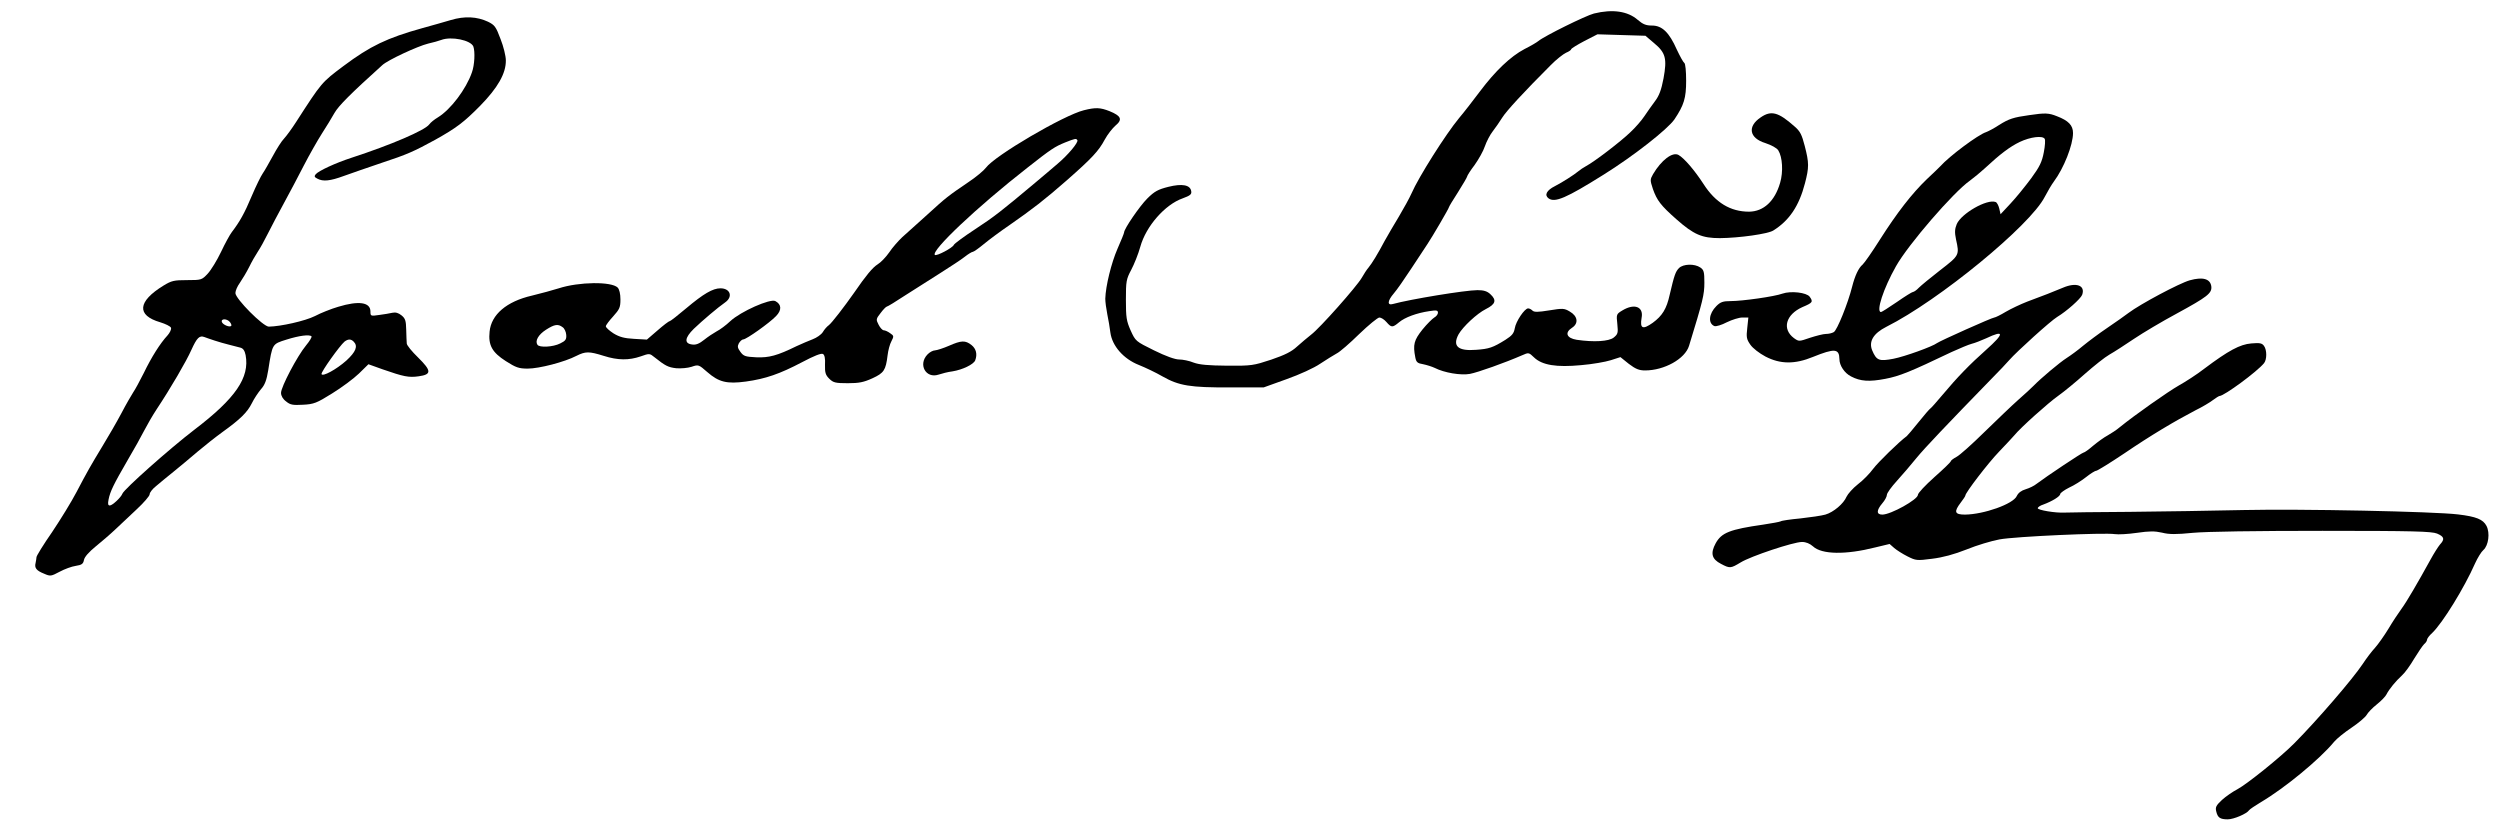
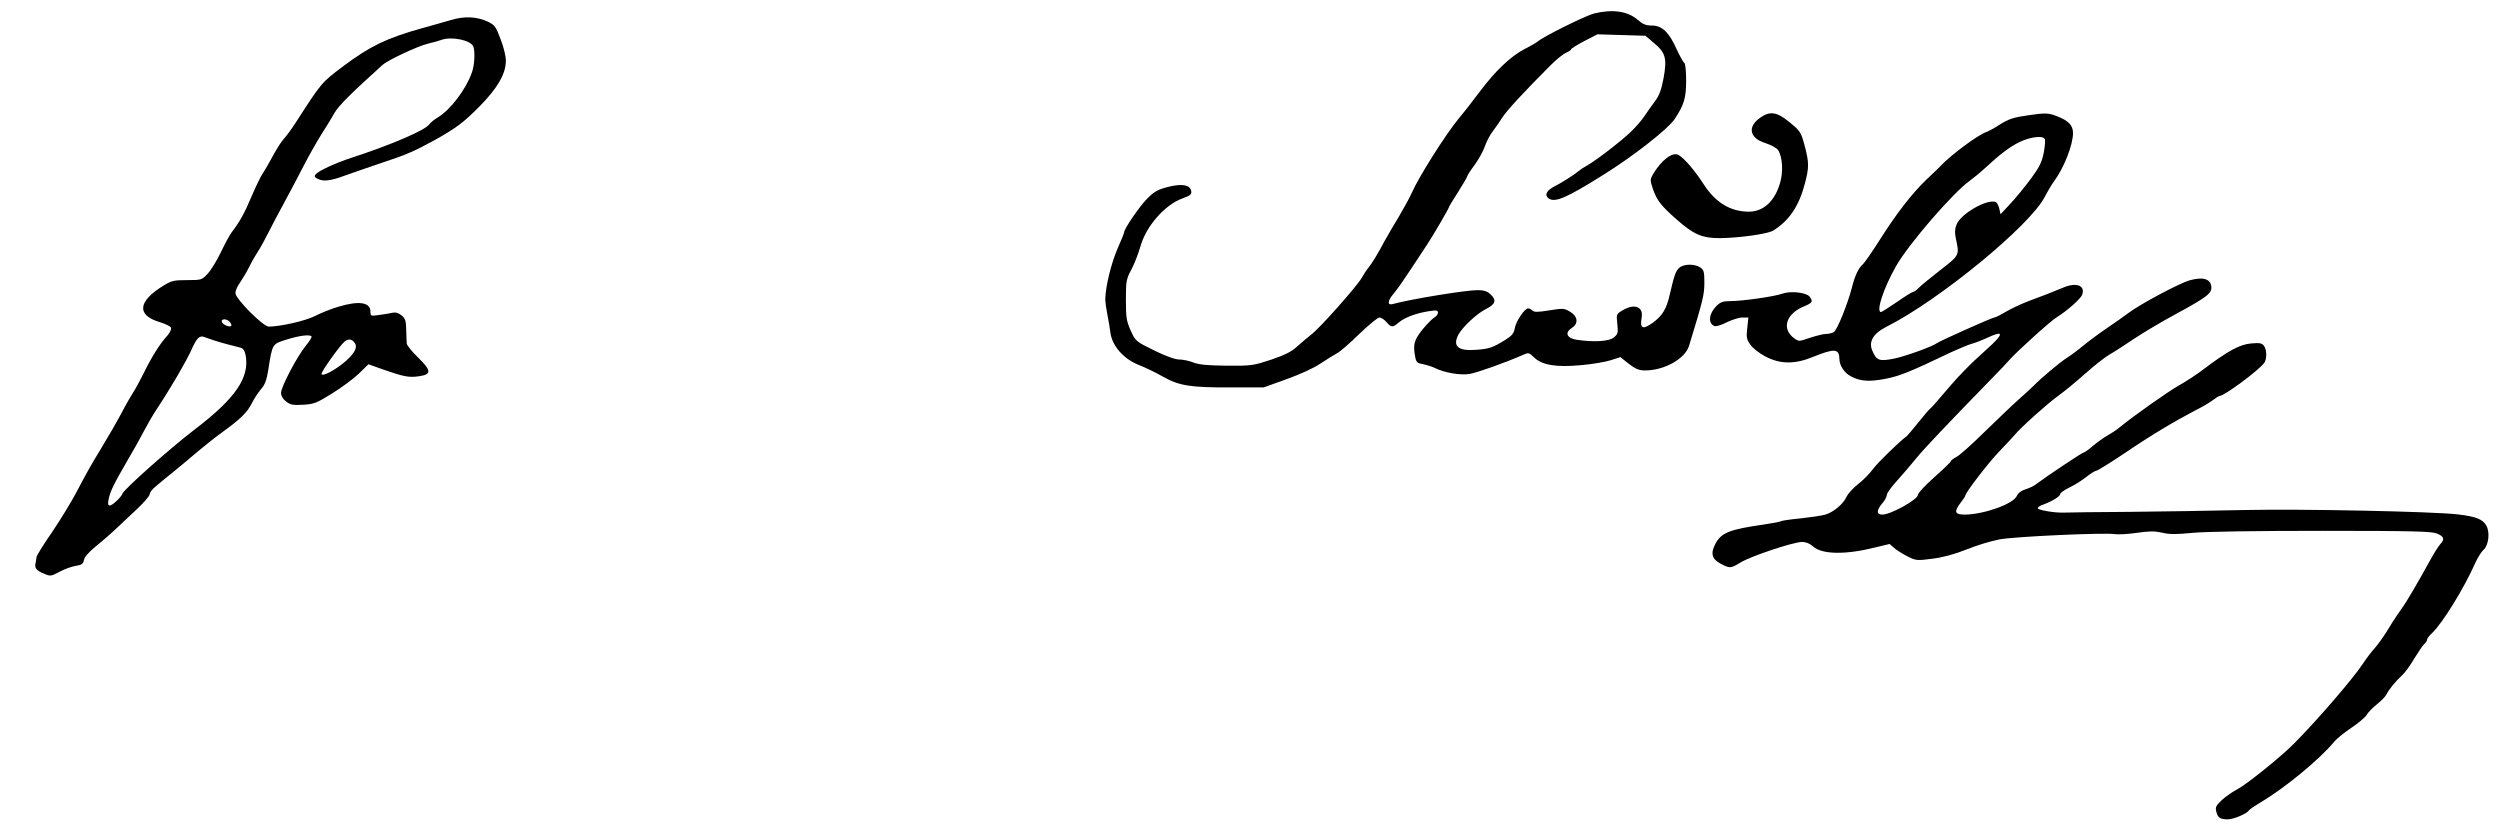
<svg xmlns="http://www.w3.org/2000/svg" version="1.0" width="1370pt" height="459pt" viewBox="0 0 1370 459" preserveAspectRatio="xMidYMid meet">
  <g transform="translate(0,459) scale(0.1,-0.1)" fill="#000000" stroke="none">
    <path d="M8735 4516 c-46 -12 -271 -123 -305 -151 -8 -7 -42 -27 -76 -44 -76 -40 -160 -120 -244 -232 -36 -48 -87 -114 -115 -147 -72 -87 -221 -322 -260 -412 -11 -25 -42 -81 -68 -125 -27 -44 -62 -105 -79 -135 -38 -72 -70 -124 -89 -147 -9 -10 -25 -35 -37 -56 -28 -48 -229 -275 -277 -311 -20 -16 -55 -45 -77 -65 -30 -28 -66 -46 -142 -72 -97 -32 -107 -34 -241 -33 -104 1 -151 5 -184 17 -24 10 -60 17 -79 17 -23 0 -73 18 -138 50 -101 50 -101 50 -128 109 -23 52 -26 71 -26 168 0 102 2 113 29 164 16 30 39 87 50 127 31 112 135 231 232 265 41 15 50 22 47 39 -5 35 -50 43 -126 24 -55 -14 -75 -24 -115 -64 -42 -42 -127 -166 -127 -186 0 -4 -16 -44 -36 -89 -34 -78 -65 -204 -67 -274 0 -17 5 -55 11 -85 6 -29 14 -75 17 -101 10 -73 72 -144 156 -177 35 -14 94 -42 130 -63 90 -51 152 -61 369 -60 l185 0 125 45 c73 26 150 61 185 85 33 22 74 47 90 56 17 8 72 56 123 106 52 50 102 91 111 91 10 0 27 -11 39 -25 27 -31 33 -31 69 -1 32 27 97 51 166 61 39 6 47 5 47 -9 0 -8 -9 -20 -20 -26 -10 -6 -40 -35 -65 -66 -46 -58 -53 -82 -39 -153 5 -26 12 -32 43 -37 20 -4 48 -13 63 -20 53 -27 143 -42 193 -33 43 8 192 61 286 102 36 16 37 16 66 -12 44 -42 122 -55 258 -42 61 5 134 18 162 27 l53 17 46 -37 c37 -28 56 -36 89 -36 105 0 219 63 241 135 76 248 84 280 84 346 0 59 -3 70 -22 83 -32 22 -94 20 -117 -3 -19 -19 -26 -39 -51 -146 -17 -78 -41 -116 -93 -154 -55 -39 -71 -32 -61 27 12 61 -39 81 -105 41 -33 -20 -34 -21 -28 -75 5 -49 3 -55 -20 -74 -27 -21 -108 -26 -203 -12 -55 9 -67 39 -25 66 37 24 31 64 -13 89 -30 18 -39 18 -113 6 -61 -10 -82 -10 -91 -1 -7 7 -17 12 -24 12 -19 0 -67 -71 -73 -109 -5 -28 -15 -40 -51 -63 -69 -43 -90 -50 -161 -55 -99 -8 -131 20 -96 85 24 42 101 114 149 138 54 27 61 49 25 82 -17 16 -36 22 -70 22 -66 0 -370 -50 -464 -76 -32 -9 -30 17 5 58 16 18 59 80 97 138 38 58 77 117 87 132 27 40 118 196 118 202 0 3 22 40 50 83 27 43 50 82 50 86 0 4 18 33 41 63 22 31 48 77 56 102 9 26 28 63 43 82 15 19 38 53 52 75 23 37 118 140 265 287 31 32 70 62 85 69 15 6 28 15 28 19 0 4 32 24 72 45 l72 37 131 -4 132 -4 47 -40 c64 -53 72 -85 52 -194 -12 -63 -24 -95 -47 -125 -16 -22 -43 -59 -58 -82 -15 -23 -50 -63 -77 -88 -54 -52 -198 -162 -242 -185 -15 -8 -34 -21 -42 -28 -24 -20 -88 -61 -129 -82 -46 -23 -59 -49 -35 -67 35 -25 96 1 302 130 162 101 350 248 388 303 52 78 64 116 64 211 0 52 -4 95 -10 98 -6 4 -24 37 -41 73 -42 95 -81 132 -136 132 -33 0 -50 7 -78 31 -55 48 -138 60 -240 35z" />
    <path d="M2470 4480 c-36 -11 -105 -30 -155 -44 -194 -54 -286 -98 -433 -208 -120 -90 -119 -89 -259 -306 -23 -36 -53 -77 -66 -91 -14 -14 -41 -57 -62 -96 -21 -38 -45 -81 -55 -95 -10 -14 -37 -69 -60 -123 -40 -96 -67 -143 -109 -198 -11 -14 -38 -63 -60 -110 -22 -46 -55 -100 -73 -119 -32 -34 -34 -35 -113 -35 -71 0 -85 -3 -129 -30 -142 -87 -149 -163 -18 -201 29 -9 56 -22 59 -30 3 -9 -6 -27 -19 -42 -40 -43 -88 -119 -130 -206 -22 -44 -48 -92 -58 -106 -9 -14 -39 -65 -65 -115 -26 -49 -73 -130 -103 -179 -67 -111 -82 -137 -143 -253 -26 -50 -86 -148 -133 -218 -48 -69 -86 -131 -86 -138 0 -6 -3 -21 -5 -32 -7 -27 4 -42 47 -59 34 -15 38 -14 85 11 26 14 66 29 88 32 33 5 41 11 45 32 3 17 27 44 65 75 33 27 81 68 105 91 25 23 78 73 117 110 40 37 73 75 73 84 0 10 16 30 35 45 19 16 62 52 96 79 34 28 94 77 133 111 39 33 100 81 136 107 96 69 135 107 160 157 12 25 35 59 50 77 21 23 31 49 40 105 23 146 21 142 100 167 70 22 125 29 137 18 3 -4 -10 -26 -30 -50 -48 -58 -137 -227 -137 -260 0 -16 10 -34 28 -47 23 -19 37 -21 92 -18 60 3 75 9 160 62 52 32 118 81 147 109 l52 51 78 -28 c115 -40 143 -46 198 -38 71 10 70 30 -4 103 -34 33 -62 67 -62 77 -1 9 -2 43 -3 75 -1 50 -5 62 -26 79 -16 13 -32 18 -50 14 -14 -3 -46 -9 -72 -12 -47 -7 -48 -6 -48 19 0 51 -64 60 -176 26 -38 -11 -96 -34 -128 -51 -54 -27 -188 -57 -253 -58 -31 0 -183 153 -183 184 0 13 11 38 25 57 13 19 36 57 50 85 14 29 36 67 48 85 13 19 37 63 55 99 18 36 57 110 87 165 30 55 80 149 110 208 31 60 76 139 99 175 24 37 55 88 69 113 22 39 89 106 262 262 30 28 194 104 251 118 27 6 59 15 72 20 55 21 162 -1 176 -36 10 -28 7 -101 -8 -142 -32 -92 -116 -203 -186 -246 -19 -11 -41 -29 -48 -39 -23 -32 -209 -112 -427 -183 -86 -28 -179 -71 -195 -90 -9 -11 -7 -16 9 -24 31 -17 70 -13 146 15 39 14 131 46 205 71 140 46 178 63 295 127 116 65 156 95 246 186 97 99 142 178 141 249 0 24 -13 77 -29 117 -25 67 -32 77 -69 95 -60 28 -127 32 -204 9z m-1210 -1655 c7 -9 10 -18 7 -21 -9 -9 -45 6 -51 21 -7 20 28 20 44 0z m-85 -101 c22 -7 58 -18 80 -23 22 -6 50 -13 62 -16 16 -4 24 -17 29 -41 23 -123 -55 -237 -281 -409 -137 -105 -384 -325 -394 -350 -7 -20 -55 -65 -69 -65 -10 0 -12 8 -7 33 9 45 28 83 102 211 36 61 78 136 93 166 16 31 46 83 67 115 79 119 164 265 192 328 30 66 44 80 71 70 8 -3 33 -12 55 -19z m763 -6 c25 -25 12 -56 -40 -104 -55 -49 -131 -90 -136 -74 -4 11 100 156 126 178 20 15 35 15 50 0z" />
-     <path d="M5940 3986 c-110 -27 -489 -249 -537 -315 -12 -16 -54 -51 -93 -77 -116 -79 -124 -85 -227 -179 -55 -49 -117 -106 -139 -125 -21 -20 -54 -57 -71 -83 -18 -26 -47 -56 -64 -66 -27 -17 -63 -60 -129 -156 -54 -77 -122 -165 -138 -177 -10 -7 -25 -24 -33 -38 -9 -14 -34 -31 -55 -39 -21 -8 -61 -25 -89 -38 -106 -52 -151 -64 -221 -61 -59 3 -69 6 -86 29 -16 22 -18 30 -9 48 7 11 17 21 24 21 17 0 145 91 180 128 32 33 30 64 -4 82 -28 15 -190 -57 -247 -110 -23 -22 -57 -47 -75 -56 -18 -10 -48 -30 -68 -46 -26 -21 -45 -29 -65 -26 -46 5 -42 37 8 86 48 46 133 118 172 145 44 31 28 77 -26 77 -42 0 -93 -30 -187 -109 -46 -39 -87 -71 -91 -71 -5 0 -35 -23 -67 -51 l-58 -50 -70 4 c-54 3 -80 10 -113 30 -23 15 -42 32 -42 39 0 6 18 30 40 54 35 39 40 49 40 93 0 31 -6 55 -15 65 -34 34 -212 32 -323 -4 -31 -10 -98 -28 -147 -40 -139 -32 -223 -104 -232 -197 -8 -75 14 -114 89 -162 55 -35 71 -41 120 -41 62 0 202 36 267 70 50 25 69 25 149 0 78 -25 139 -25 203 -3 48 17 49 17 76 -5 59 -47 75 -55 119 -60 25 -2 63 1 84 8 38 13 39 12 86 -29 63 -55 107 -66 211 -52 109 15 186 42 308 106 66 35 106 51 115 45 9 -5 13 -25 11 -59 -1 -43 3 -56 23 -76 22 -22 34 -25 102 -25 61 0 87 5 135 27 63 29 73 44 83 126 3 26 12 61 21 77 14 27 14 30 -7 44 -12 9 -28 16 -35 16 -7 0 -20 14 -28 30 -15 29 -15 32 11 65 14 19 30 35 34 35 4 0 50 28 103 63 53 34 140 89 192 122 52 33 112 72 132 88 19 15 39 27 44 27 5 0 32 19 61 43 29 24 91 70 138 102 128 89 194 140 315 246 139 122 176 162 209 224 15 28 42 62 59 77 40 33 31 53 -33 79 -51 20 -76 21 -140 5z m-36 -164 c7 -12 -52 -82 -109 -130 -27 -24 -83 -70 -124 -105 -185 -155 -223 -185 -327 -253 -61 -40 -114 -79 -117 -86 -6 -16 -95 -63 -104 -55 -22 23 232 263 506 477 132 104 151 116 207 139 58 23 61 23 68 13z m-2821 -1025 c10 -6 19 -26 20 -42 2 -25 -4 -33 -33 -47 -39 -20 -115 -24 -125 -7 -14 21 5 55 47 82 47 30 66 33 91 14z" />
    <path d="M9649 3947 c-75 -50 -63 -114 25 -141 33 -11 63 -27 71 -40 23 -37 28 -117 10 -178 -29 -100 -90 -157 -170 -158 -102 0 -184 49 -250 152 -48 74 -106 142 -137 159 -33 18 -94 -29 -139 -105 -17 -30 -17 -33 -1 -82 22 -62 43 -90 128 -165 96 -85 141 -104 239 -104 106 1 264 23 293 42 88 55 141 135 173 258 23 88 23 112 -1 205 -16 62 -25 81 -57 108 -88 78 -127 88 -184 49z" />
    <path d="M11120 3959 c-86 -12 -111 -20 -165 -54 -27 -18 -60 -35 -71 -39 -44 -14 -201 -131 -252 -188 -4 -5 -37 -36 -73 -70 -82 -79 -163 -183 -259 -334 -41 -65 -83 -125 -93 -134 -22 -18 -42 -61 -57 -120 -23 -92 -83 -241 -101 -250 -10 -6 -29 -10 -43 -10 -14 0 -53 -10 -87 -21 -61 -21 -61 -21 -88 -2 -67 50 -45 129 46 170 57 24 60 29 40 57 -17 23 -103 33 -149 17 -43 -16 -219 -41 -284 -41 -42 0 -56 -5 -78 -27 -42 -42 -47 -95 -11 -110 9 -3 40 6 68 21 29 14 67 26 85 26 l33 0 -6 -57 c-6 -51 -4 -62 17 -92 13 -19 49 -47 83 -65 81 -42 160 -43 260 -2 119 48 144 46 145 -12 0 -35 28 -77 64 -95 51 -27 100 -30 188 -13 78 15 135 38 363 147 44 20 94 41 110 45 17 4 52 18 79 30 101 48 101 27 0 -63 -89 -79 -158 -150 -240 -248 -32 -38 -61 -71 -65 -73 -4 -2 -34 -36 -65 -75 -32 -40 -61 -74 -65 -77 -41 -30 -157 -143 -184 -179 -18 -25 -56 -64 -84 -85 -28 -22 -55 -53 -62 -68 -16 -38 -71 -85 -116 -98 -21 -6 -83 -15 -137 -21 -54 -5 -103 -12 -108 -16 -6 -3 -49 -11 -96 -18 -182 -26 -228 -44 -260 -102 -30 -55 -22 -87 29 -113 49 -26 53 -25 108 8 55 34 289 112 336 112 22 0 43 -9 60 -24 48 -45 179 -47 341 -6 l79 19 25 -22 c14 -12 47 -33 73 -46 46 -23 51 -24 135 -13 58 7 121 24 189 51 56 23 137 47 180 55 84 16 576 38 632 29 18 -3 73 0 121 7 69 10 98 10 138 1 38 -10 78 -10 168 -1 73 7 351 11 711 11 500 0 598 -3 628 -15 40 -17 43 -31 16 -60 -10 -12 -33 -48 -51 -81 -70 -127 -131 -232 -159 -270 -16 -22 -49 -71 -72 -110 -23 -38 -57 -86 -74 -105 -18 -19 -48 -59 -67 -88 -55 -83 -250 -309 -375 -435 -75 -76 -261 -225 -312 -252 -25 -13 -63 -39 -85 -59 -32 -30 -37 -40 -31 -63 8 -34 21 -43 63 -43 33 0 105 31 117 50 3 5 33 25 66 45 129 76 322 235 400 330 14 17 56 51 95 77 39 26 76 58 83 70 7 13 32 39 56 58 24 19 48 44 53 55 14 28 51 73 85 104 16 14 46 56 67 92 22 36 46 71 54 79 9 7 16 18 16 24 0 6 12 23 28 37 57 54 177 249 235 381 14 31 35 65 46 74 28 25 37 93 17 132 -19 36 -56 51 -156 63 -132 16 -865 31 -1175 24 -165 -4 -446 -8 -625 -10 -179 -1 -338 -3 -355 -4 -51 -3 -150 14 -148 24 0 6 14 15 30 20 49 18 93 45 93 58 1 6 23 22 49 35 27 12 68 38 92 57 24 19 49 35 56 35 6 0 76 43 155 96 144 98 275 176 390 236 35 17 77 42 94 55 17 13 34 23 37 23 25 0 207 134 244 180 16 20 16 72 0 94 -11 16 -24 18 -70 14 -62 -5 -125 -39 -257 -138 -41 -32 -105 -73 -141 -93 -58 -33 -239 -160 -324 -229 -16 -14 -46 -33 -65 -44 -19 -10 -55 -36 -79 -56 -24 -21 -48 -38 -53 -38 -8 0 -207 -133 -257 -171 -13 -11 -40 -24 -60 -30 -24 -7 -41 -20 -49 -37 -19 -44 -181 -101 -284 -102 -57 0 -62 15 -23 66 14 18 25 35 25 38 0 16 126 180 185 241 37 39 75 79 84 90 33 41 186 178 240 216 31 22 97 76 146 120 50 44 110 92 135 106 25 14 85 53 134 86 49 33 155 96 235 139 167 91 193 111 189 148 -5 42 -46 54 -118 34 -57 -16 -271 -130 -336 -179 -17 -13 -69 -50 -115 -81 -46 -31 -106 -76 -134 -99 -27 -23 -68 -53 -90 -67 -39 -25 -140 -110 -181 -152 -11 -11 -49 -47 -85 -78 -35 -31 -118 -111 -185 -176 -67 -66 -135 -127 -153 -136 -17 -9 -31 -20 -31 -24 0 -4 -40 -43 -90 -87 -49 -44 -90 -87 -90 -97 0 -25 -148 -108 -195 -108 -33 0 -33 23 0 62 14 16 25 37 25 46 0 10 25 44 55 77 30 33 78 89 107 125 46 56 163 179 413 436 39 39 81 84 95 100 43 49 228 216 263 237 53 32 128 99 137 121 19 52 -32 71 -106 39 -22 -9 -59 -24 -84 -34 -25 -9 -75 -28 -111 -42 -36 -14 -89 -39 -118 -56 -28 -17 -57 -31 -62 -31 -12 0 -298 -128 -314 -140 -25 -19 -177 -74 -239 -86 -79 -15 -93 -10 -117 47 -19 48 7 92 78 128 289 145 789 556 868 712 15 29 38 68 50 84 54 72 105 200 105 266 0 42 -25 68 -88 92 -45 18 -64 19 -152 6z m85 -130 c4 -6 2 -39 -5 -74 -10 -53 -23 -79 -69 -142 -32 -43 -82 -105 -113 -138 l-55 -59 -7 31 c-4 17 -13 34 -20 36 -47 18 -188 -63 -213 -121 -11 -27 -12 -45 -4 -84 19 -86 19 -87 -86 -168 -53 -41 -106 -85 -118 -97 -12 -13 -27 -23 -32 -23 -5 0 -45 -25 -88 -55 -44 -30 -83 -55 -87 -55 -29 0 13 129 82 251 67 119 315 406 405 469 22 16 58 46 81 67 85 79 138 119 192 145 59 28 126 36 137 17z" />
-     <path d="M5200 2695 c-30 -13 -64 -24 -76 -25 -11 0 -30 -10 -42 -23 -52 -55 -8 -133 61 -110 18 6 52 15 77 18 55 9 115 38 124 60 13 34 5 64 -20 84 -34 27 -56 26 -124 -4z" />
  </g>
</svg>